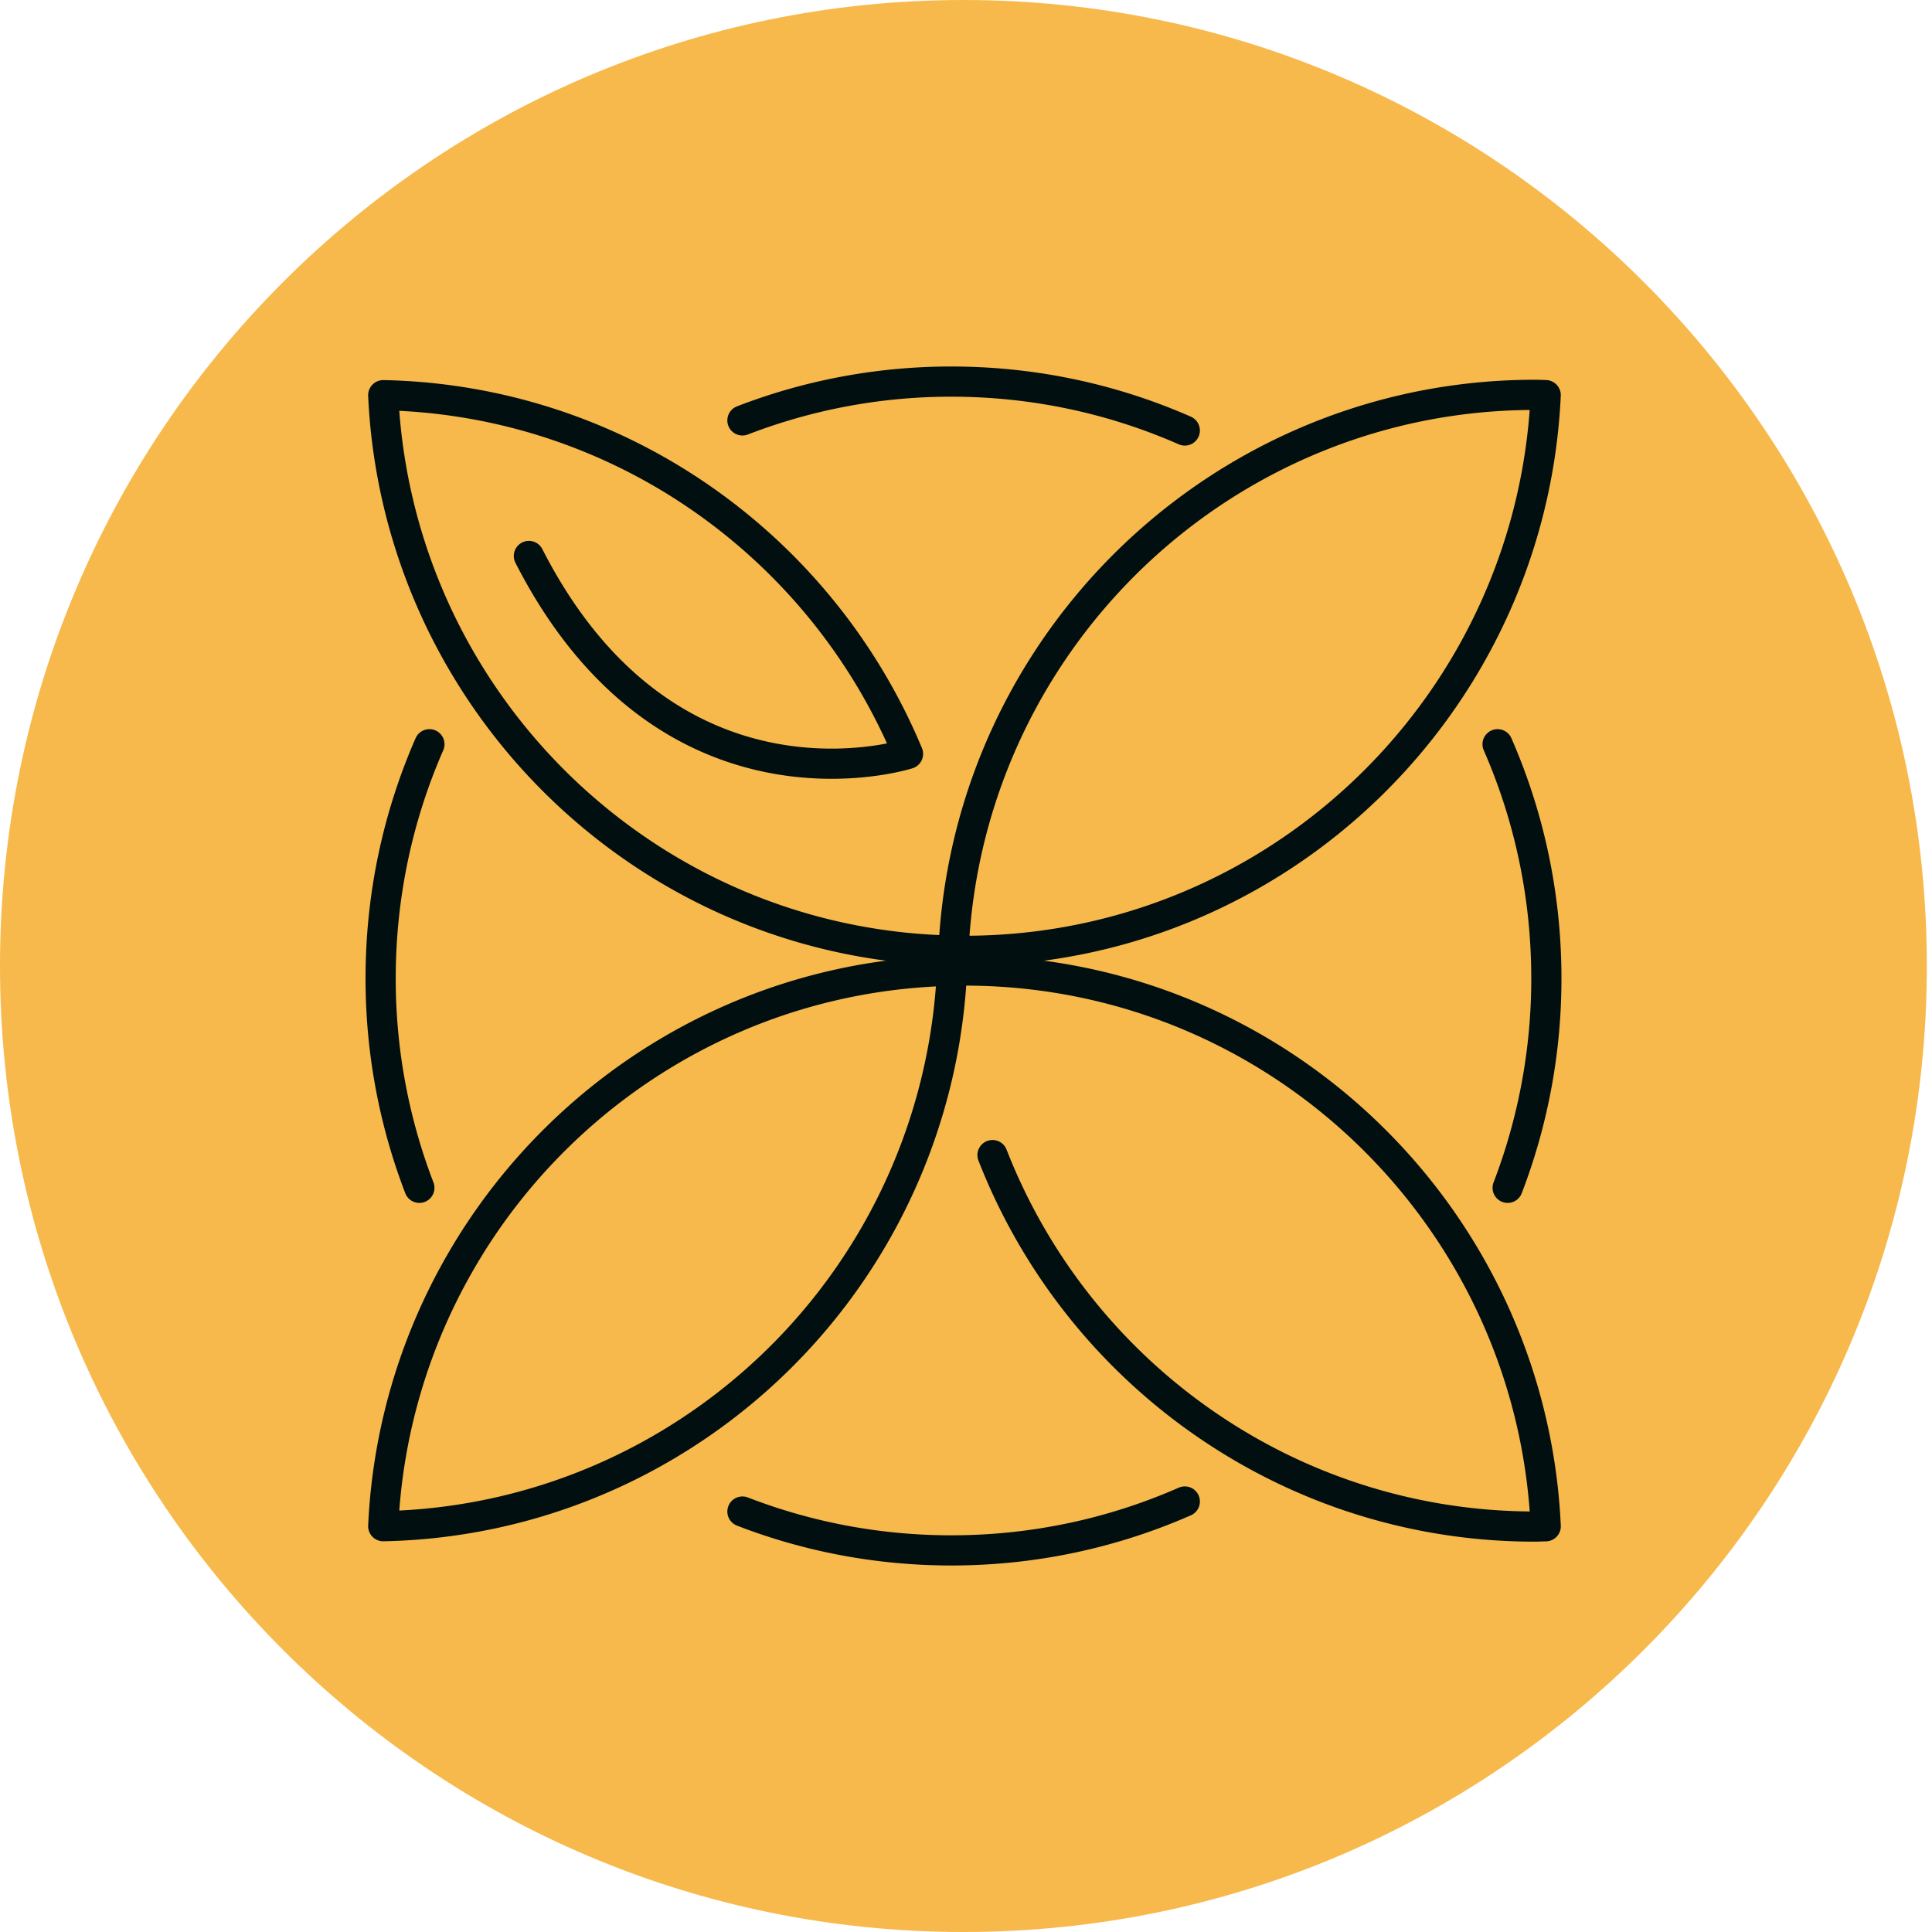
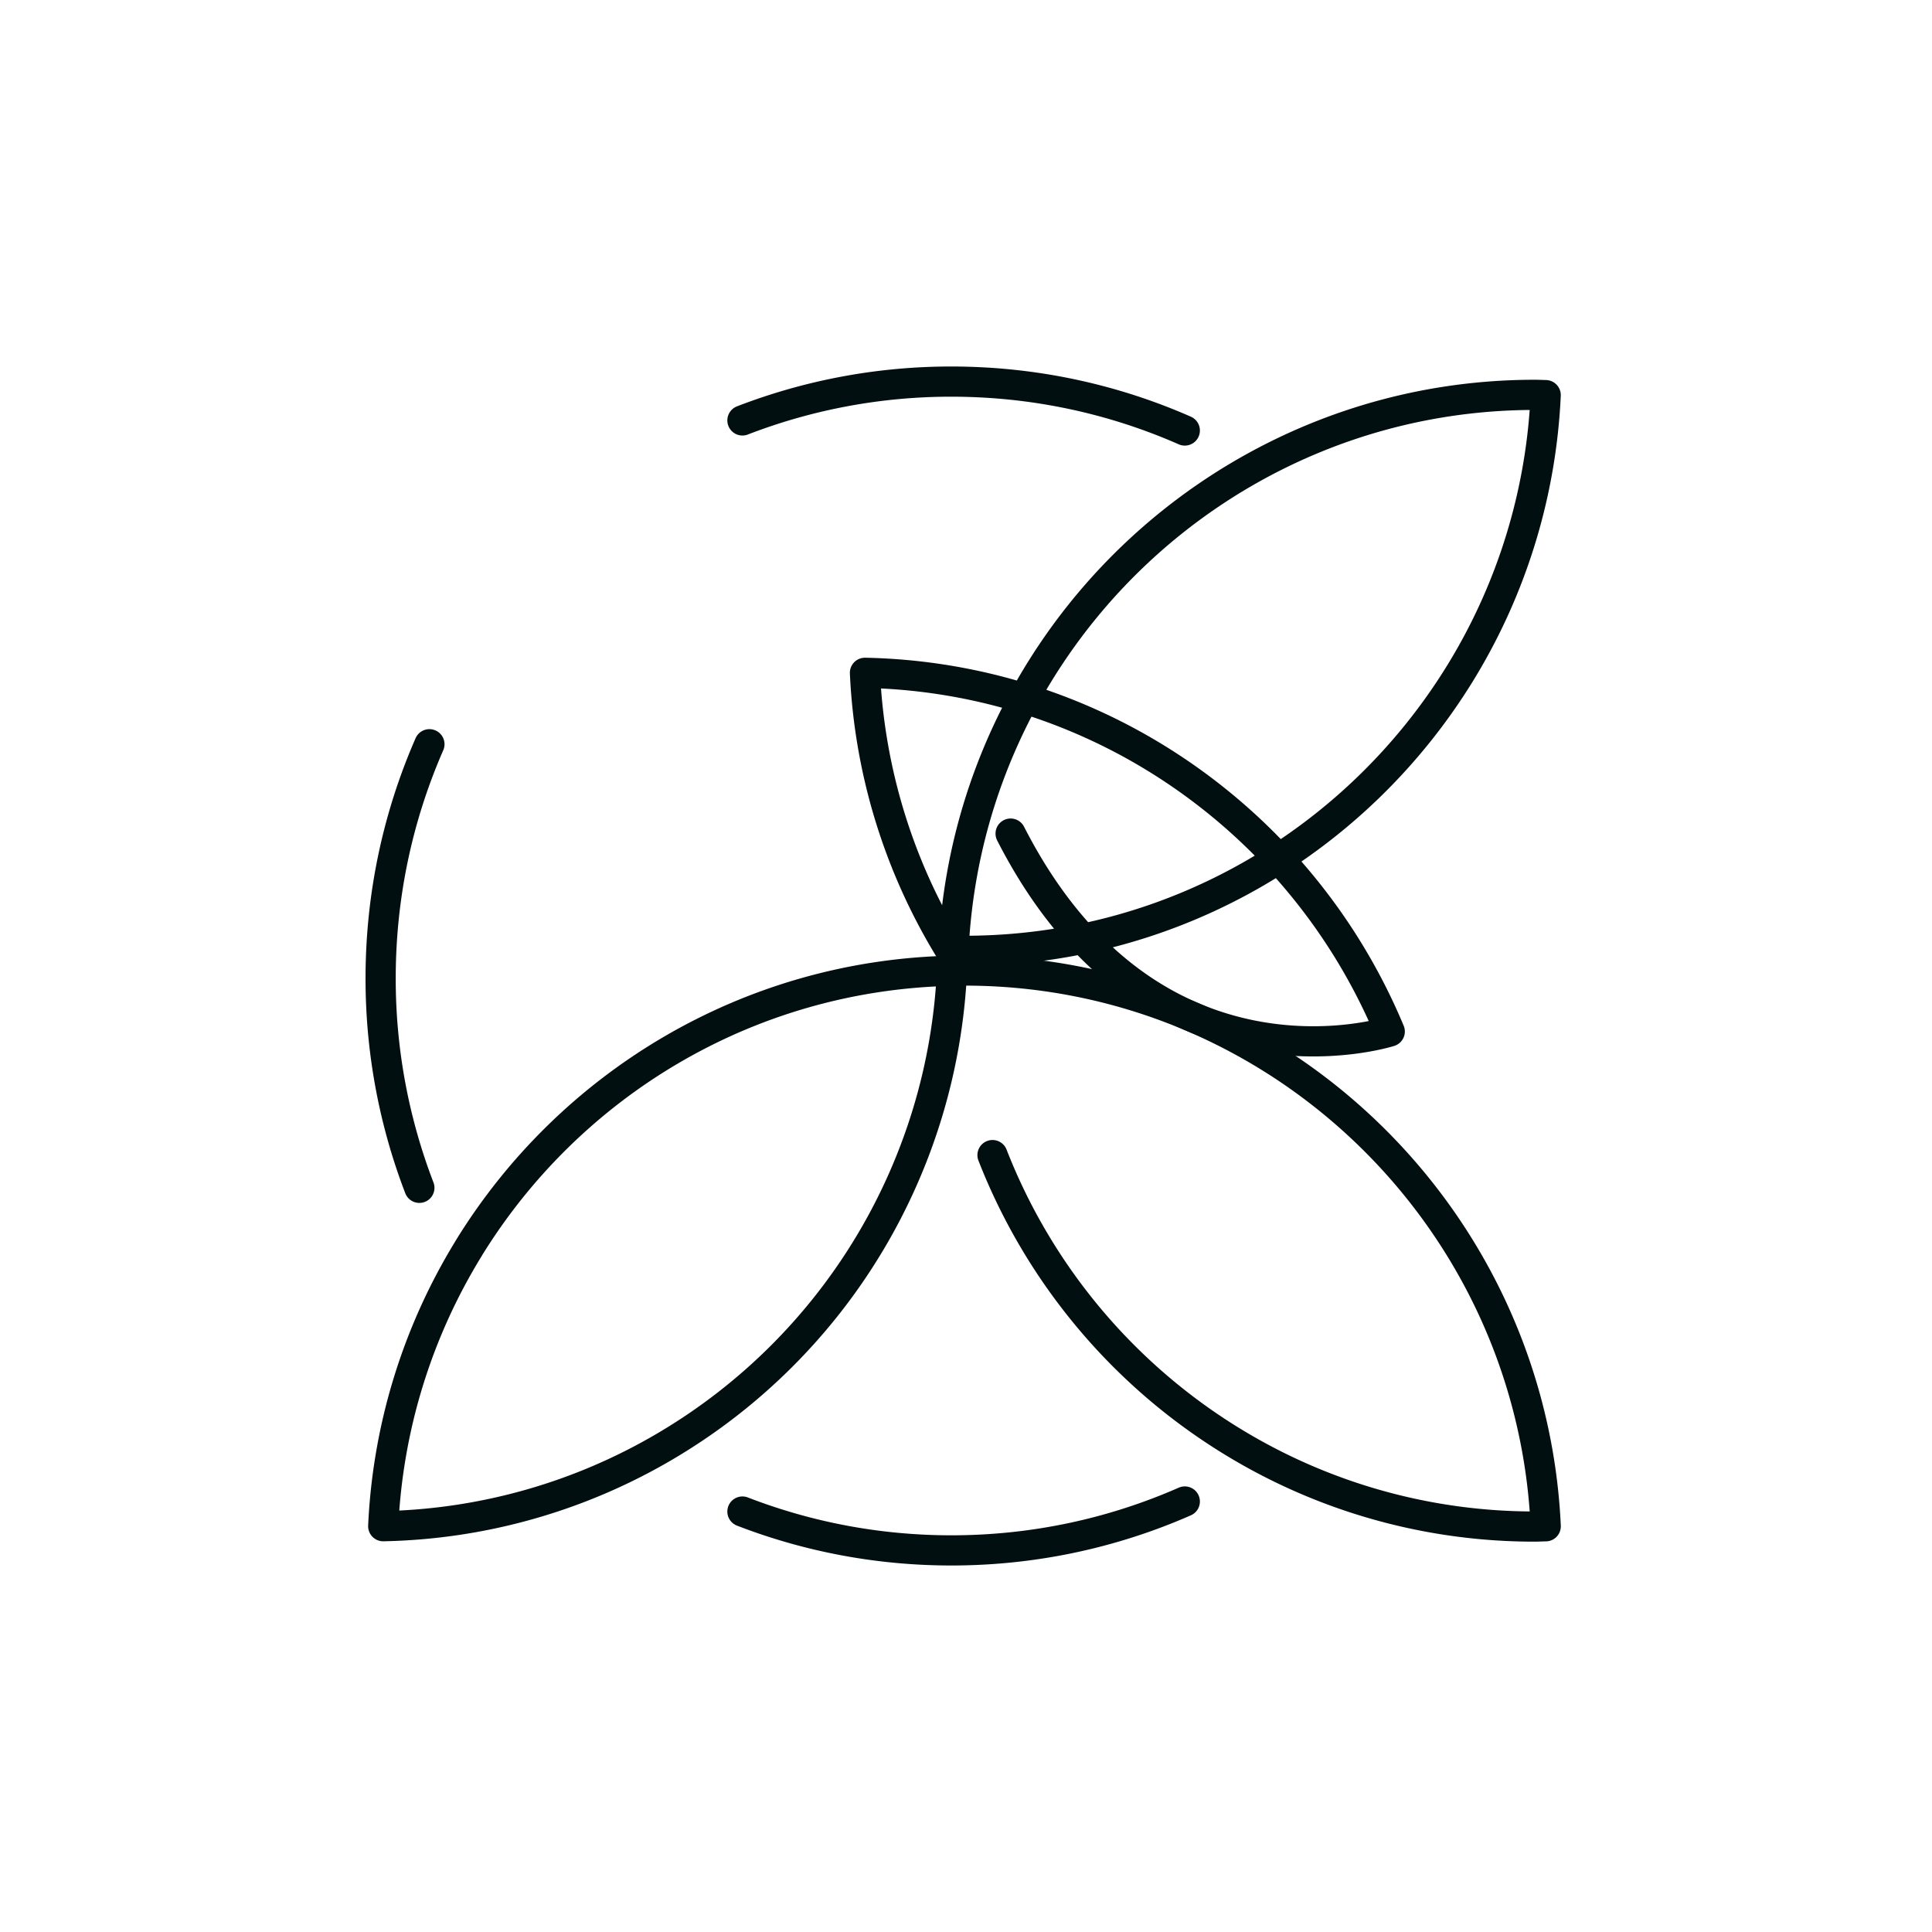
<svg xmlns="http://www.w3.org/2000/svg" width="64" height="64" fill="none">
-   <path fill="#F7B94B" d="M31.915 64c17.626 0 31.914-14.327 31.914-32 0-17.673-14.288-32-31.914-32S0 14.327 0 32c0 17.673 14.289 32 31.915 32Z" />
-   <path stroke="#020F11" stroke-linecap="round" stroke-linejoin="round" d="M49.943 39.348a19.304 19.304 0 0 0 1.282-6.94c0-2.757-.577-5.38-1.616-7.754M31.546 31.768h.032c.003-.092.003-.186.007-.278h-.046c.004.092.004.188.007.28v-.002Z" />
-   <path stroke="#020F11" stroke-linecap="round" stroke-linejoin="round" d="M31.563 32.409c0-.215.008-.426.015-.64h-.031c.007.212.016.425.016.639v.001ZM31.482 31.488c-6.75-.16-12.642-3.796-15.958-9.197a19.244 19.244 0 0 1-2.829-9.2 19.132 19.132 0 0 1 9.42 2.694 19.39 19.39 0 0 1 7.964 9.188s-7.912 2.539-12.559-6.556M50.84 13.08c-3.432 0-6.652.903-9.445 2.48-5.618 3.173-9.489 9.084-9.81 15.93.123.003.244.008.366.008 6.945 0 13.031-3.684 16.424-9.209a19.25 19.25 0 0 0 2.828-9.2c-.122-.003-.242-.009-.365-.009h.002Z" />
-   <path stroke="#020F11" stroke-linecap="round" stroke-linejoin="round" d="M31.546 31.878h.032c.003.093.003.186.007.278h-.046c.004-.092.004-.187.007-.279v.001Z" />
+   <path stroke="#020F11" stroke-linecap="round" stroke-linejoin="round" d="M31.563 32.409c0-.215.008-.426.015-.64h-.031c.007.212.016.425.016.639v.001ZM31.482 31.488a19.244 19.244 0 0 1-2.829-9.2 19.132 19.132 0 0 1 9.42 2.694 19.39 19.39 0 0 1 7.964 9.188s-7.912 2.539-12.559-6.556M50.84 13.08c-3.432 0-6.652.903-9.445 2.48-5.618 3.173-9.489 9.084-9.81 15.93.123.003.244.008.366.008 6.945 0 13.031-3.684 16.424-9.209a19.25 19.25 0 0 0 2.828-9.2c-.122-.003-.242-.009-.365-.009h.002Z" />
  <path stroke="#020F11" stroke-linecap="round" stroke-linejoin="round" d="M31.563 31.24c0 .215.008.427.015.64h-.031c.007-.212.016-.425.016-.638v-.002ZM15.524 41.357a19.244 19.244 0 0 0-2.829 9.2 19.132 19.132 0 0 0 9.42-2.694 19.322 19.322 0 0 0 9.42-15.705c-6.774.143-12.687 3.784-16.013 9.2h.002ZM32.878 38.264a19.388 19.388 0 0 0 8.517 9.825 19.135 19.135 0 0 0 9.444 2.48c.122 0 .243-.008.365-.009a19.249 19.249 0 0 0-2.828-9.2c-3.393-5.525-9.48-9.21-16.424-9.21-.042 0-.084 0-.124.002M13.892 39.348a19.304 19.304 0 0 1-1.283-6.94c0-2.757.578-5.38 1.616-7.754M24.594 13.927a19.162 19.162 0 0 1 6.92-1.286c2.751 0 5.367.579 7.734 1.62M24.594 50.072c2.147.83 4.48 1.287 6.92 1.287 2.751 0 5.367-.58 7.734-1.62" />
</svg>